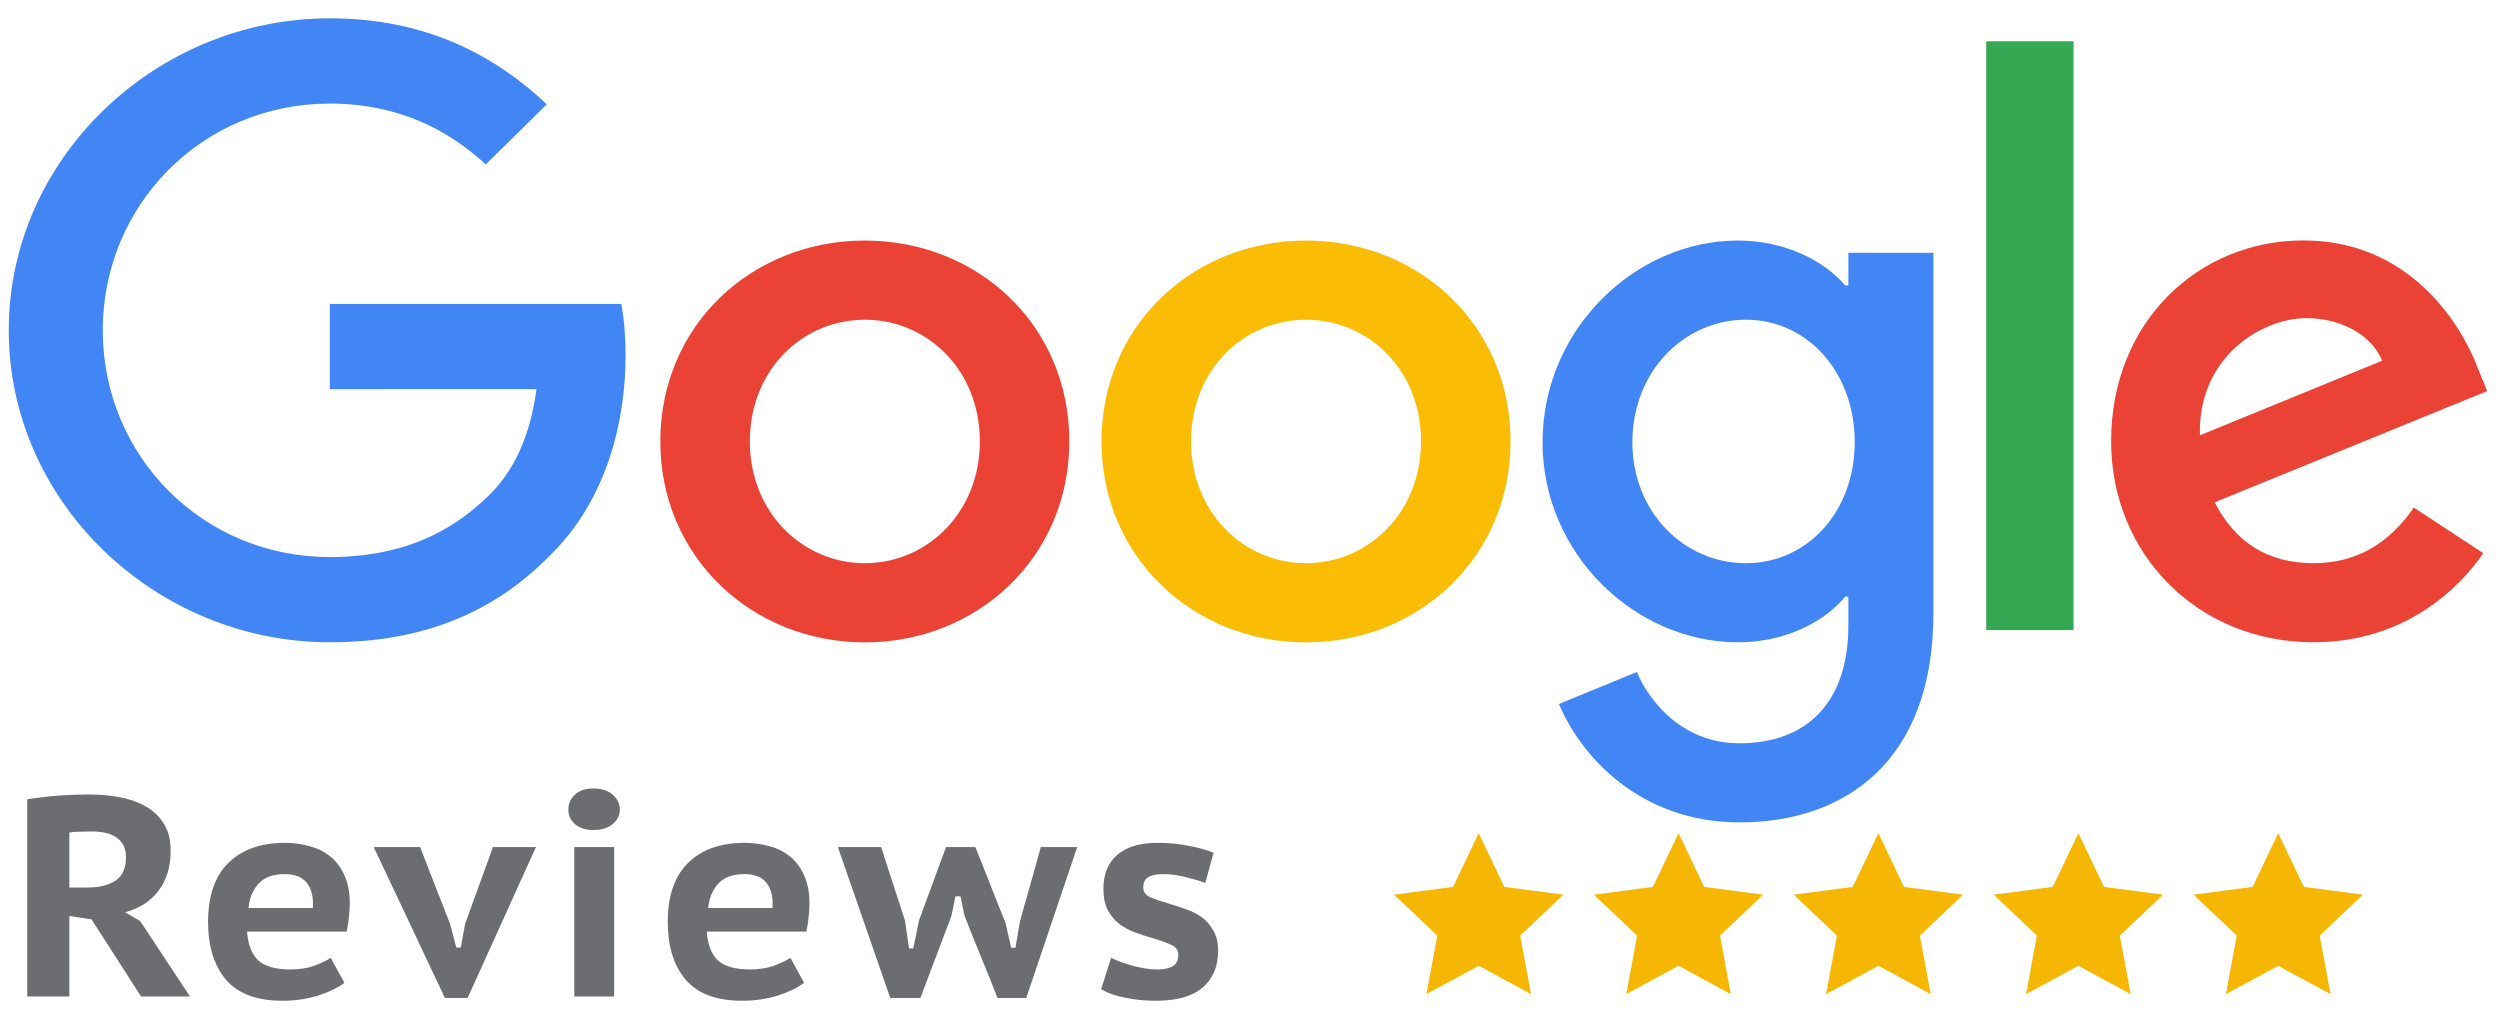
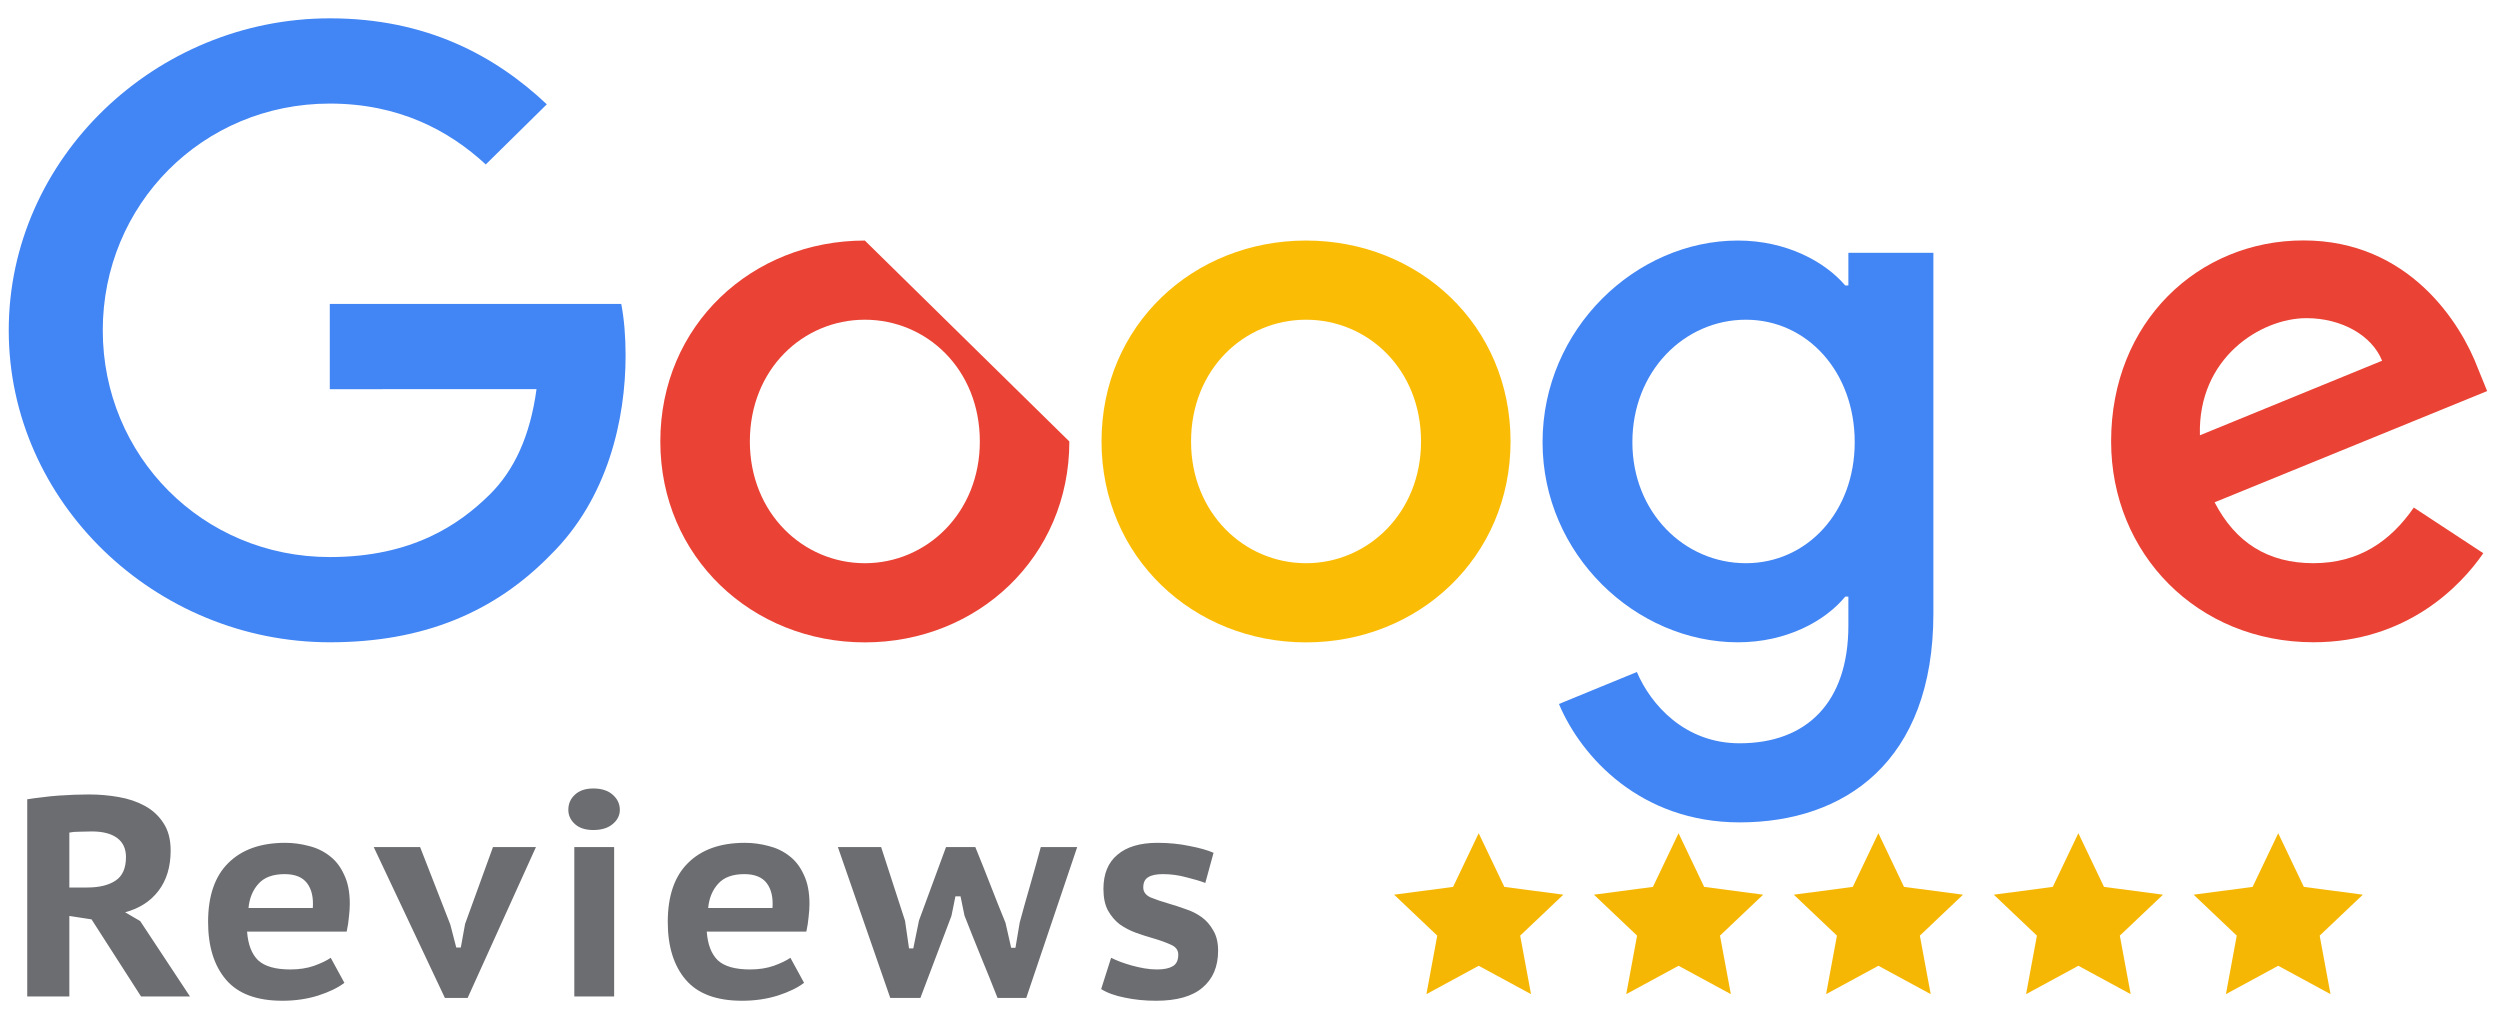
<svg xmlns="http://www.w3.org/2000/svg" width="123" height="50" viewBox="0 0 123 50" fill="none">
-   <path d="M52.612 21.72C52.612 27.411 48.095 31.605 42.55 31.605C37.006 31.605 32.488 27.411 32.488 21.72C32.488 15.989 37.006 11.835 42.55 11.835C48.095 11.835 52.612 15.989 52.612 21.72ZM48.208 21.72C48.208 18.163 45.589 15.73 42.55 15.73C39.511 15.73 36.893 18.163 36.893 21.72C36.893 25.241 39.511 27.71 42.55 27.71C45.589 27.71 48.208 25.236 48.208 21.72Z" fill="#EA4335" />
+   <path d="M52.612 21.72C52.612 27.411 48.095 31.605 42.55 31.605C37.006 31.605 32.488 27.411 32.488 21.72C32.488 15.989 37.006 11.835 42.55 11.835ZM48.208 21.72C48.208 18.163 45.589 15.73 42.55 15.73C39.511 15.73 36.893 18.163 36.893 21.72C36.893 25.241 39.511 27.71 42.55 27.71C45.589 27.71 48.208 25.236 48.208 21.72Z" fill="#EA4335" />
  <path d="M74.319 21.72C74.319 27.411 69.802 31.605 64.257 31.605C58.713 31.605 54.195 27.411 54.195 21.72C54.195 15.993 58.713 11.835 64.257 11.835C69.802 11.835 74.319 15.989 74.319 21.72ZM69.915 21.72C69.915 18.163 67.296 15.73 64.257 15.73C61.218 15.73 58.6 18.163 58.6 21.72C58.6 25.241 61.218 27.71 64.257 27.71C67.296 27.71 69.915 25.236 69.915 21.72Z" fill="#FBBC05" />
  <path d="M95.123 12.432V30.179C95.123 37.479 90.755 40.461 85.59 40.461C80.729 40.461 77.803 37.256 76.7 34.636L80.534 33.062C81.217 34.671 82.891 36.57 85.586 36.57C88.892 36.57 90.94 34.56 90.94 30.776V29.354H90.786C89.8 30.553 87.901 31.601 85.504 31.601C80.489 31.601 75.894 27.295 75.894 21.756C75.894 16.176 80.489 11.835 85.504 11.835C87.897 11.835 89.796 12.882 90.786 14.046H90.94V12.437H95.123V12.432ZM91.252 21.756C91.252 18.275 88.896 15.73 85.898 15.73C82.859 15.73 80.313 18.275 80.313 21.756C80.313 25.201 82.859 27.71 85.898 27.71C88.896 27.71 91.252 25.201 91.252 21.756Z" fill="#4285F4" />
-   <path d="M102.019 2.03V30.999H97.723V2.03H102.019Z" fill="#34A853" />
  <path d="M118.759 24.972L122.178 27.218C121.074 28.827 118.415 31.599 113.821 31.599C108.123 31.599 103.867 27.258 103.867 21.714C103.867 15.836 108.159 11.829 113.328 11.829C118.533 11.829 121.079 15.912 121.911 18.118L122.368 19.241L108.959 24.713C109.986 26.697 111.582 27.709 113.821 27.709C116.064 27.709 117.619 26.621 118.759 24.972ZM108.236 21.416L117.199 17.748C116.706 16.513 115.223 15.653 113.477 15.653C111.238 15.653 108.123 17.601 108.236 21.416Z" fill="#EA4335" />
  <path d="M16.226 19.148V14.954H30.566C30.706 15.685 30.779 16.55 30.779 17.486C30.779 20.632 29.906 24.523 27.093 27.295C24.357 30.103 20.861 31.6 16.23 31.6C7.647 31.6 0.43 24.71 0.43 16.251C0.43 7.792 7.647 0.902 16.23 0.902C20.979 0.902 24.362 2.739 26.903 5.132L23.9 8.091C22.078 6.406 19.609 5.096 16.226 5.096C9.958 5.096 5.056 10.074 5.056 16.251C5.056 22.428 9.958 27.407 16.226 27.407C20.291 27.407 22.607 25.798 24.09 24.336C25.293 23.15 26.085 21.457 26.397 19.144L16.226 19.148Z" fill="#4285F4" />
  <path d="M1.34 39.325C1.564 39.288 1.806 39.255 2.068 39.227C2.338 39.19 2.609 39.162 2.88 39.143C3.15 39.125 3.412 39.111 3.664 39.101C3.925 39.092 4.163 39.087 4.378 39.087C4.872 39.087 5.358 39.129 5.834 39.213C6.319 39.297 6.748 39.442 7.122 39.647C7.504 39.853 7.812 40.137 8.046 40.501C8.279 40.856 8.396 41.304 8.396 41.845C8.396 42.648 8.195 43.311 7.794 43.833C7.402 44.347 6.856 44.697 6.156 44.883L6.898 45.317L9.348 49.027H6.94L4.504 45.233L3.412 45.065V49.027H1.34V39.325ZM4.518 40.907C4.303 40.907 4.093 40.912 3.888 40.921C3.692 40.921 3.533 40.935 3.412 40.963V43.665H4.294C4.882 43.665 5.344 43.553 5.68 43.329C6.025 43.105 6.198 42.718 6.198 42.167C6.198 41.757 6.053 41.444 5.764 41.229C5.474 41.015 5.059 40.907 4.518 40.907ZM16.944 48.355C16.627 48.598 16.193 48.808 15.642 48.985C15.101 49.153 14.517 49.237 13.892 49.237C12.632 49.237 11.708 48.892 11.12 48.201C10.532 47.511 10.238 46.563 10.238 45.359C10.238 44.081 10.569 43.115 11.232 42.461C11.895 41.799 12.828 41.467 14.032 41.467C14.424 41.467 14.811 41.519 15.194 41.621C15.577 41.715 15.917 41.878 16.216 42.111C16.515 42.335 16.753 42.643 16.93 43.035C17.117 43.418 17.21 43.894 17.21 44.463C17.21 44.659 17.196 44.874 17.168 45.107C17.149 45.341 17.112 45.583 17.056 45.835H12.156C12.203 46.47 12.385 46.941 12.702 47.249C13.029 47.548 13.556 47.697 14.284 47.697C14.723 47.697 15.115 47.637 15.46 47.515C15.815 47.385 16.085 47.254 16.272 47.123L16.944 48.355ZM14.004 43.007C13.425 43.007 12.996 43.166 12.716 43.483C12.436 43.791 12.273 44.188 12.226 44.673H15.39C15.427 44.16 15.334 43.754 15.11 43.455C14.886 43.157 14.517 43.007 14.004 43.007ZM22.154 45.485L22.448 46.619H22.672L22.882 45.457L24.254 41.677H26.368L23.008 49.097H21.888L18.388 41.677H20.67L22.154 45.485ZM28.256 41.677H30.216V49.027H28.256V41.677ZM27.962 39.843C27.962 39.545 28.07 39.297 28.284 39.101C28.499 38.896 28.802 38.793 29.194 38.793C29.596 38.793 29.913 38.896 30.146 39.101C30.38 39.307 30.496 39.554 30.496 39.843C30.496 40.114 30.38 40.347 30.146 40.543C29.913 40.739 29.596 40.837 29.194 40.837C28.802 40.837 28.499 40.739 28.284 40.543C28.07 40.347 27.962 40.114 27.962 39.843ZM39.56 48.355C39.242 48.598 38.808 48.808 38.258 48.985C37.716 49.153 37.133 49.237 36.508 49.237C35.248 49.237 34.324 48.892 33.736 48.201C33.148 47.511 32.854 46.563 32.854 45.359C32.854 44.081 33.185 43.115 33.848 42.461C34.51 41.799 35.444 41.467 36.648 41.467C37.04 41.467 37.427 41.519 37.81 41.621C38.192 41.715 38.533 41.878 38.832 42.111C39.13 42.335 39.368 42.643 39.546 43.035C39.732 43.418 39.826 43.894 39.826 44.463C39.826 44.659 39.812 44.874 39.784 45.107C39.765 45.341 39.728 45.583 39.672 45.835H34.772C34.818 46.47 35 46.941 35.318 47.249C35.644 47.548 36.172 47.697 36.9 47.697C37.338 47.697 37.73 47.637 38.076 47.515C38.43 47.385 38.701 47.254 38.888 47.123L39.56 48.355ZM36.62 43.007C36.041 43.007 35.612 43.166 35.332 43.483C35.052 43.791 34.888 44.188 34.842 44.673H38.006C38.043 44.16 37.95 43.754 37.726 43.455C37.502 43.157 37.133 43.007 36.62 43.007ZM47.986 41.677C48.238 42.293 48.485 42.914 48.728 43.539C48.971 44.165 49.218 44.785 49.47 45.401L49.75 46.633H49.96L50.17 45.387C50.338 44.762 50.511 44.146 50.688 43.539C50.865 42.923 51.038 42.303 51.206 41.677H52.998L50.492 49.097H49.078C48.826 48.453 48.555 47.781 48.266 47.081C47.977 46.372 47.706 45.695 47.454 45.051L47.258 44.099H47.006C46.978 44.258 46.945 44.421 46.908 44.589C46.871 44.748 46.838 44.907 46.81 45.065L45.284 49.097H43.8L41.224 41.677H43.352L44.528 45.303L44.724 46.661H44.934L45.214 45.289L46.544 41.677H47.986ZM54.667 47.123C54.797 47.189 54.947 47.254 55.115 47.319C55.292 47.385 55.479 47.445 55.675 47.501C55.88 47.557 56.085 47.604 56.291 47.641C56.505 47.679 56.72 47.697 56.935 47.697C57.261 47.697 57.513 47.646 57.691 47.543C57.877 47.441 57.971 47.249 57.971 46.969C57.971 46.745 57.849 46.582 57.607 46.479C57.364 46.367 57.065 46.26 56.711 46.157C56.449 46.083 56.174 45.994 55.885 45.891C55.605 45.789 55.343 45.653 55.101 45.485C54.867 45.308 54.671 45.079 54.513 44.799C54.363 44.519 54.289 44.165 54.289 43.735C54.289 42.998 54.517 42.438 54.975 42.055C55.432 41.663 56.09 41.467 56.949 41.467C57.509 41.467 58.031 41.519 58.517 41.621C59.011 41.715 59.408 41.827 59.707 41.957L59.301 43.441C59.058 43.348 58.745 43.255 58.363 43.161C57.989 43.059 57.607 43.007 57.215 43.007C56.888 43.007 56.645 43.059 56.487 43.161C56.328 43.255 56.249 43.423 56.249 43.665C56.249 43.88 56.37 44.043 56.613 44.155C56.865 44.258 57.168 44.361 57.523 44.463C57.784 44.538 58.055 44.627 58.335 44.729C58.624 44.823 58.885 44.953 59.119 45.121C59.352 45.289 59.543 45.509 59.693 45.779C59.851 46.041 59.931 46.372 59.931 46.773C59.931 47.557 59.674 48.164 59.161 48.593C58.657 49.023 57.896 49.237 56.879 49.237C56.328 49.237 55.815 49.186 55.339 49.083C54.863 48.99 54.475 48.85 54.177 48.663L54.667 47.123Z" fill="#6C6D70" />
  <path d="M72.752 40.993L74.013 43.635L76.916 44.018L74.793 46.033L75.326 48.912L72.752 47.516L70.18 48.912L70.713 46.033L68.589 44.018L71.492 43.635L72.752 40.993Z" fill="#F6B704" />
  <path d="M82.585 40.993L83.845 43.635L86.748 44.018L84.624 46.033L85.158 48.912L82.585 47.516L80.011 48.912L80.544 46.033L78.421 44.018L81.324 43.635L82.585 40.993Z" fill="#F6B704" />
  <path d="M92.417 40.993L93.677 43.635L96.58 44.018L94.457 46.033L94.99 48.912L92.417 47.516L89.844 48.912L90.377 46.033L88.253 44.018L91.156 43.635L92.417 40.993Z" fill="#F6B704" />
  <path d="M102.256 40.993L103.517 43.635L106.42 44.018L104.296 46.033L104.829 48.912L102.256 47.516L99.683 48.912L100.216 46.033L98.093 44.018L100.996 43.635L102.256 40.993Z" fill="#F6B704" />
  <path d="M112.088 40.993L113.349 43.635L116.252 44.018L114.128 46.033L114.661 48.912L112.088 47.516L109.515 48.912L110.048 46.033L107.925 44.018L110.828 43.635L112.088 40.993Z" fill="#F6B704" />
</svg>